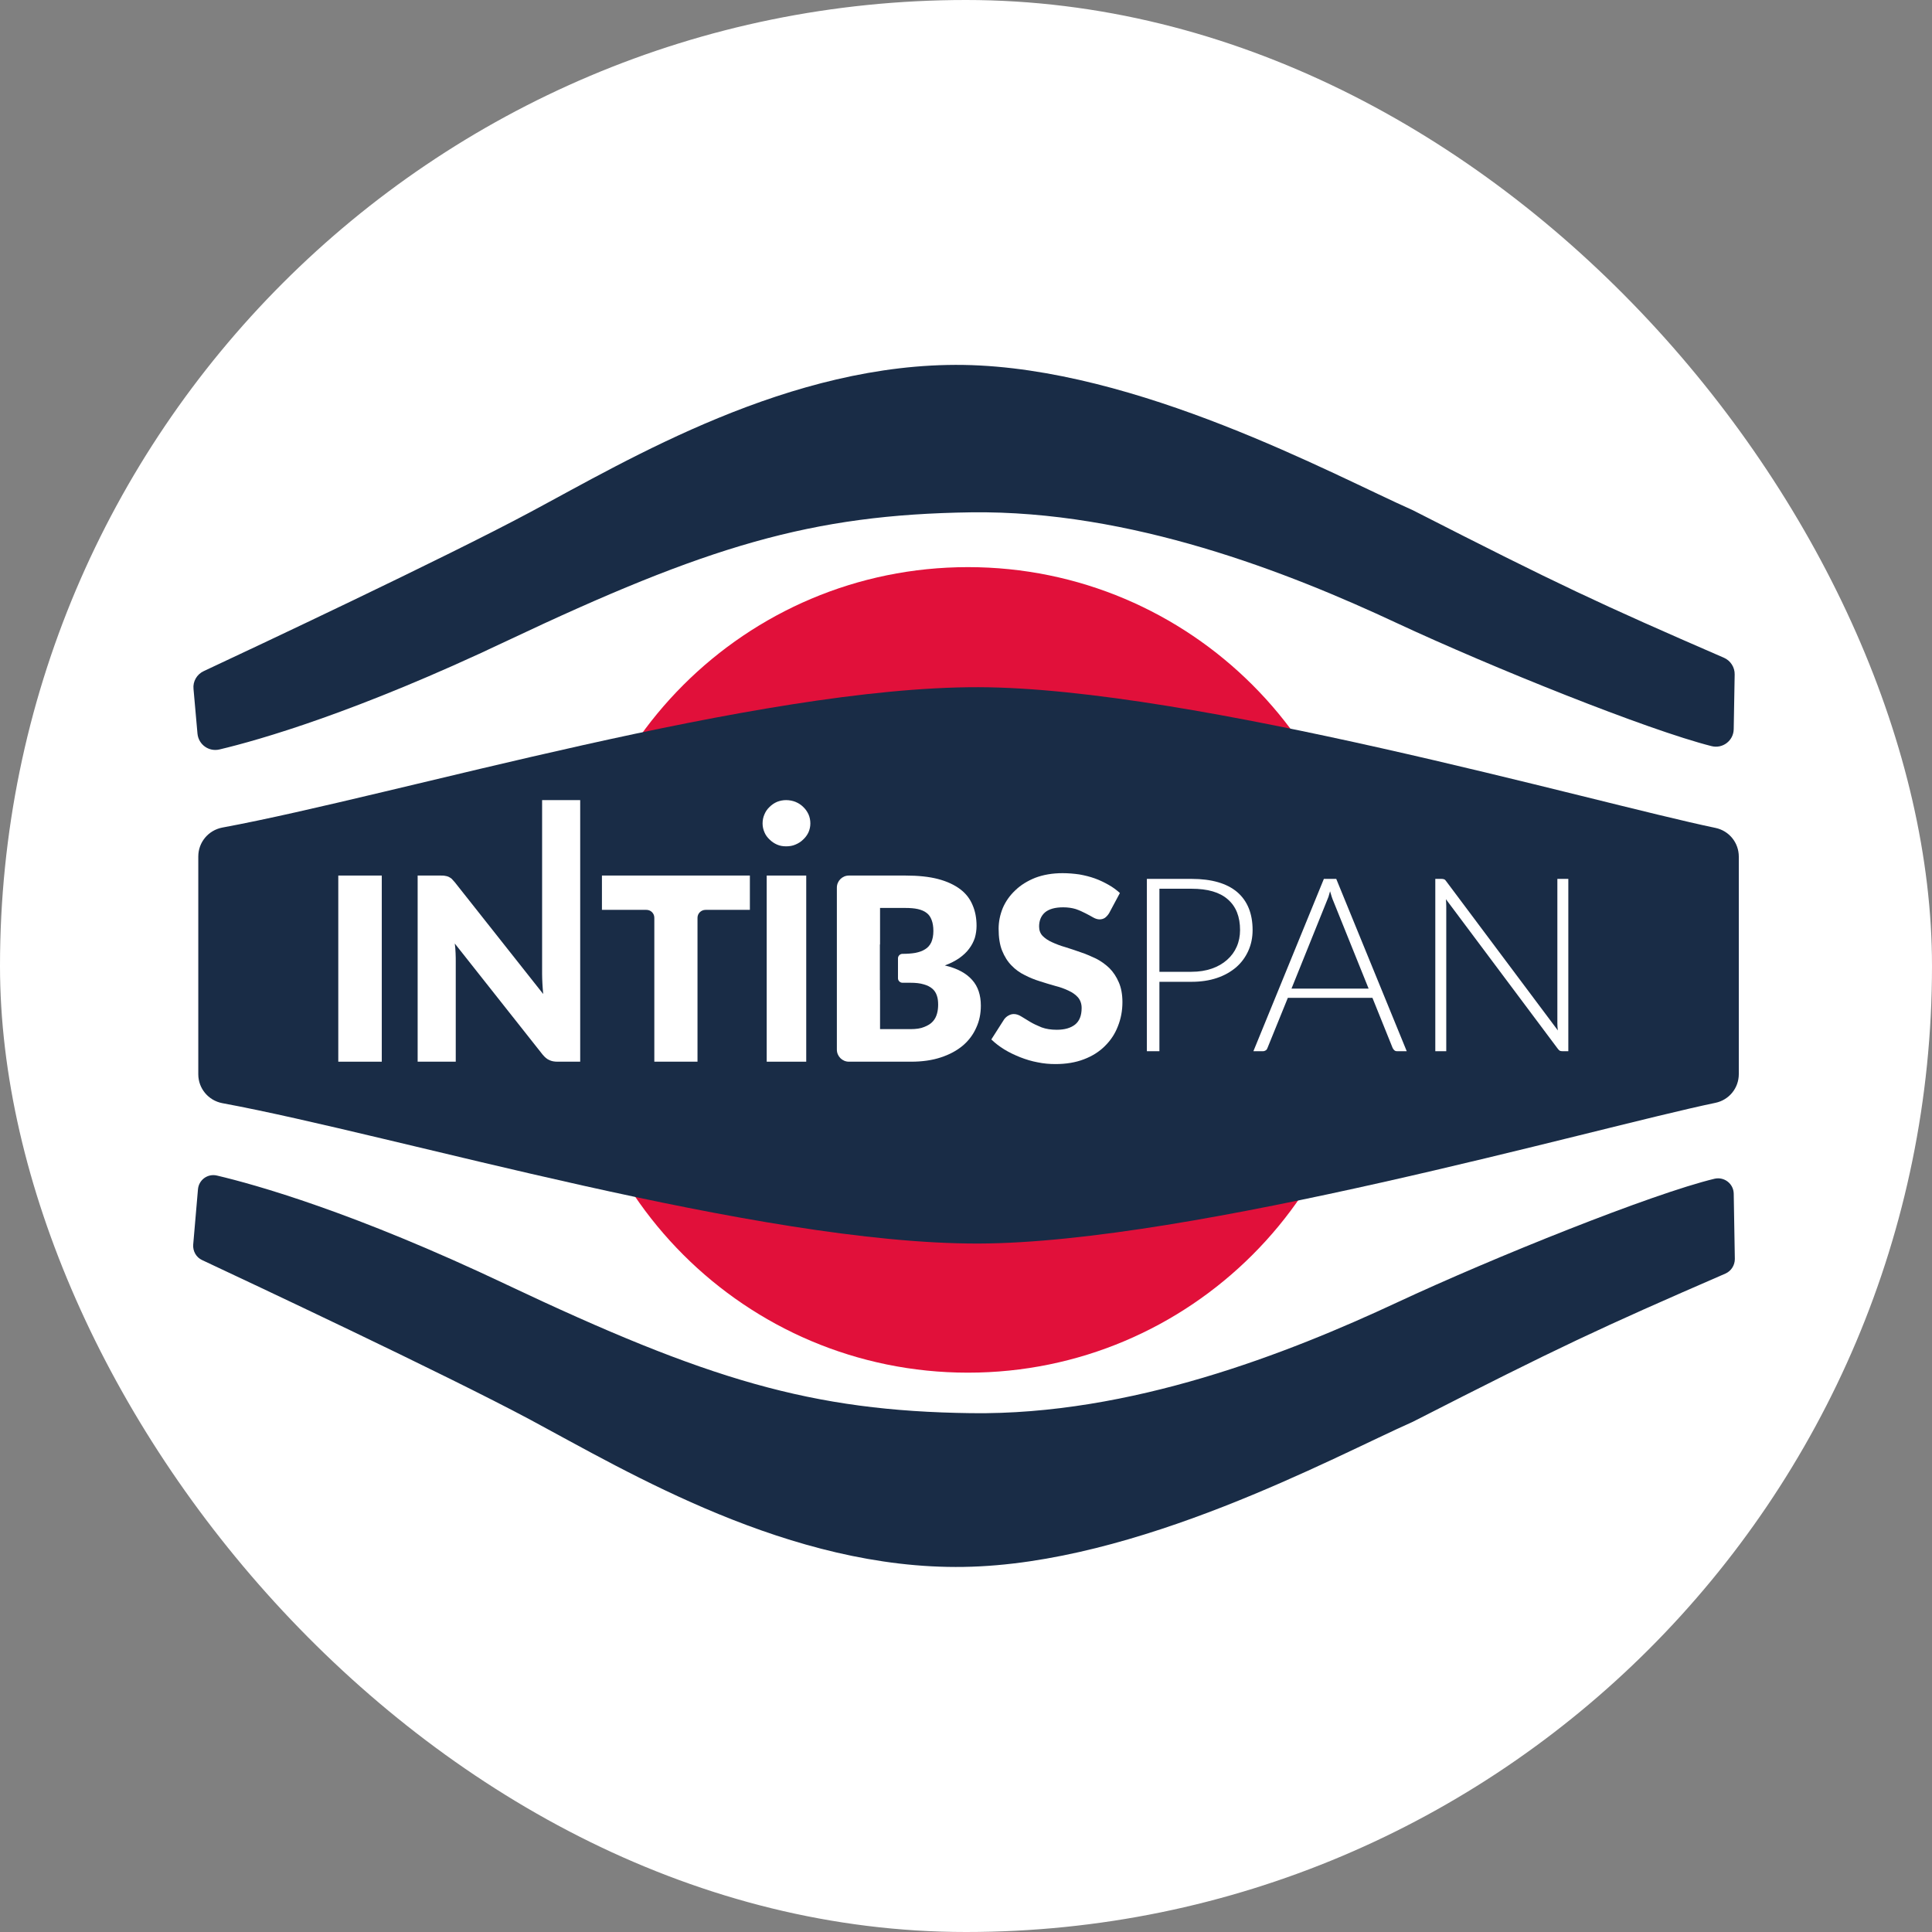
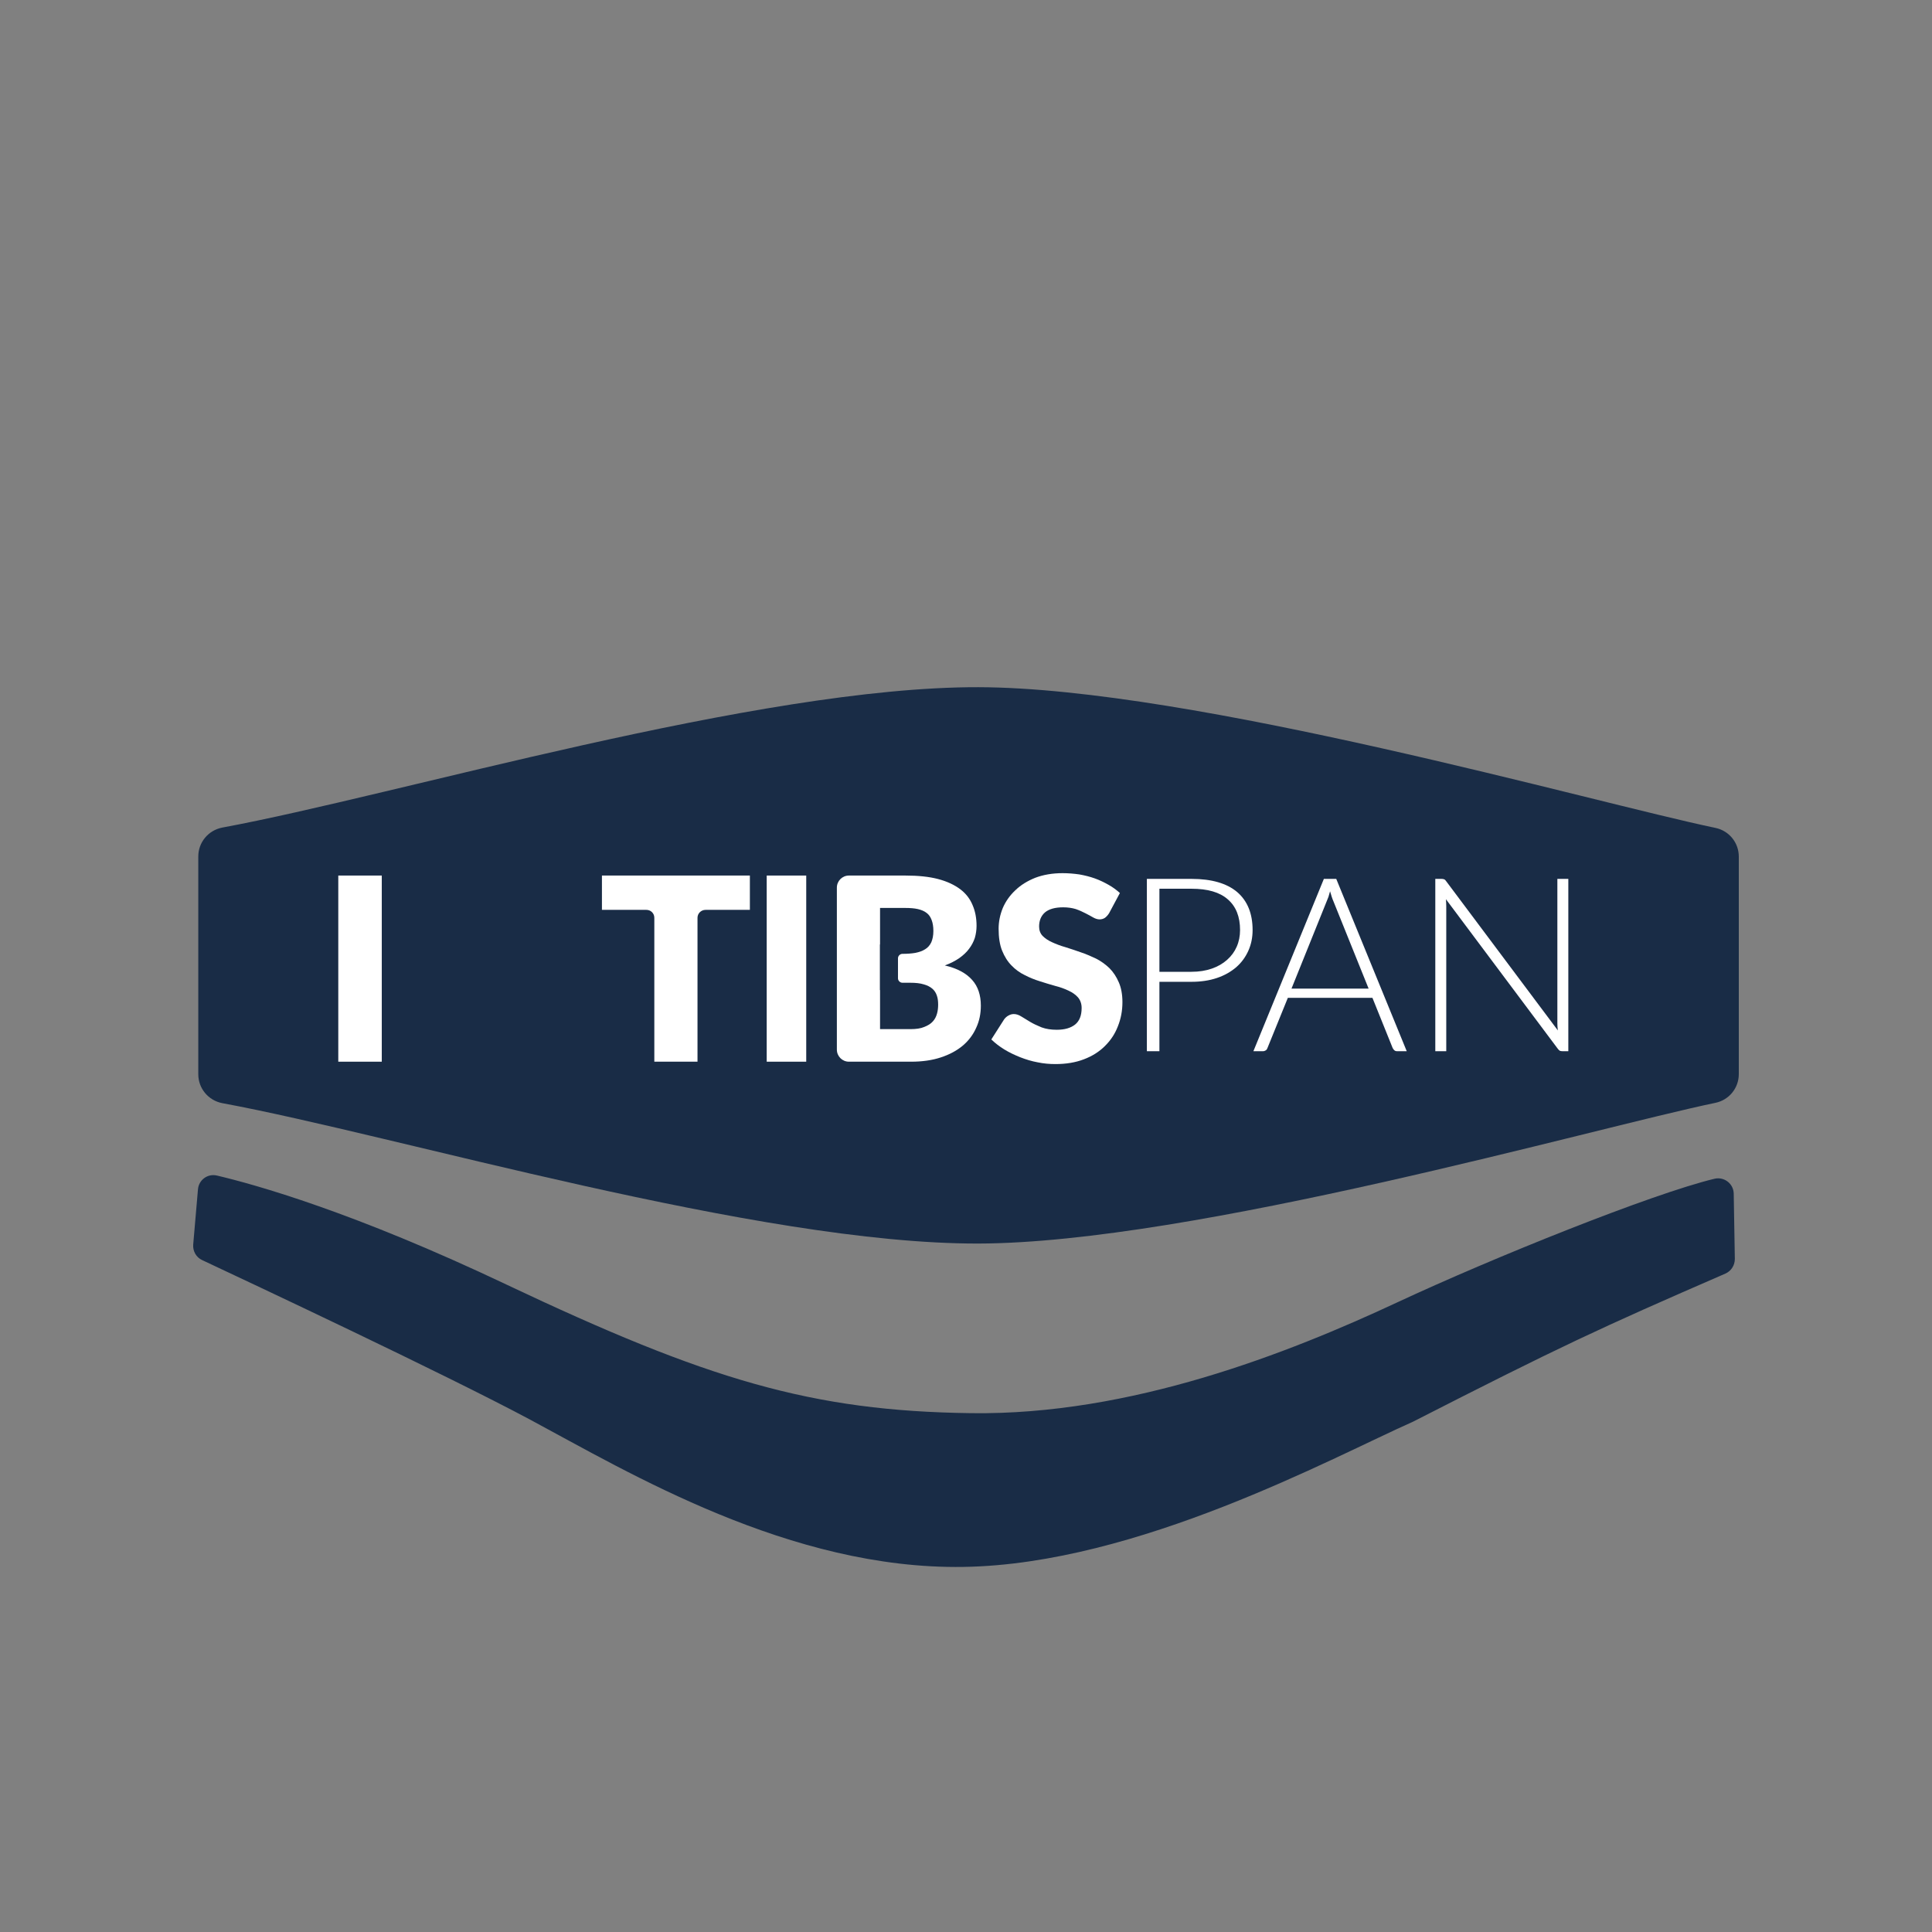
<svg xmlns="http://www.w3.org/2000/svg" width="155" height="155" viewBox="0 0 155 155" fill="none">
  <rect x="0" y="0" width="155" height="155" fill="#808080" stroke="none" />
-   <rect width="155" height="155" rx="77.5" fill="white" />
  <g clip-path="url(#clip0_4423_771)">
-     <path fill-rule="evenodd" clip-rule="evenodd" d="M109.955 77.812C109.955 95.664 95.488 110.126 77.659 110.126C59.818 110.126 45.351 95.664 45.351 77.812C45.351 59.961 59.818 45.499 77.659 45.499C95.488 45.499 109.955 59.961 109.955 77.812Z" fill="#E1103A" />
    <path fill-rule="evenodd" clip-rule="evenodd" d="M137.628 66.421C127.835 64.382 95.666 55.17 78.487 55.132C60.811 55.093 31.826 63.809 17.83 66.395C16.71 66.612 15.908 67.58 15.908 68.715V86.184C15.908 87.318 16.71 88.286 17.83 88.503C31.826 91.089 60.811 99.805 78.487 99.767C95.666 99.728 127.835 90.516 137.628 88.477C138.723 88.248 139.5 87.292 139.5 86.171V68.727C139.5 67.606 138.723 66.65 137.628 66.421Z" fill="#192C46" />
-     <path fill-rule="evenodd" clip-rule="evenodd" d="M15.844 58.865C15.933 59.744 16.761 60.33 17.614 60.126C20.785 59.375 28.604 57.145 40.651 51.424C56.774 43.791 65.103 41.281 77.914 41.103C90.712 40.937 103.345 45.906 112.082 49.996C119.71 53.551 132.165 58.559 137.31 59.859C138.201 60.088 139.08 59.426 139.092 58.495L139.169 54.112C139.182 53.539 138.838 53.004 138.316 52.774C128.255 48.404 125.109 46.938 113.355 40.937C106.924 38.083 91.247 29.507 77.315 29.278C63.383 29.061 50.406 36.885 42.536 41.09C35.685 44.76 20.237 52.023 16.34 53.845C15.793 54.099 15.462 54.673 15.525 55.272L15.844 58.865Z" fill="#192C46" />
    <path fill-rule="evenodd" clip-rule="evenodd" d="M137.552 94.568C132.56 95.766 119.837 100.875 112.082 104.494C103.346 108.571 90.713 113.553 77.914 113.375C65.103 113.209 56.774 110.699 40.651 103.067C28.337 97.218 20.441 95.027 17.41 94.313C16.659 94.135 15.946 94.657 15.882 95.422L15.5 99.856C15.462 100.378 15.742 100.875 16.213 101.092C19.906 102.825 35.621 110.202 42.536 113.897C50.407 118.115 63.383 125.939 77.315 125.709C91.247 125.493 106.924 116.917 113.355 114.063C125.161 108.036 128.281 106.584 138.43 102.175C138.889 101.971 139.182 101.512 139.182 101.003L139.093 95.766C139.08 94.963 138.328 94.389 137.552 94.568Z" fill="#192C46" />
    <path d="M30.629 70.243H27.14V85.177H30.629V70.243Z" fill="white" />
-     <path fill-rule="evenodd" clip-rule="evenodd" d="M43.492 78.144C43.492 78.386 43.504 78.64 43.517 78.908C43.53 79.188 43.555 79.456 43.581 79.749L36.487 70.779C36.385 70.664 36.296 70.562 36.233 70.498C36.156 70.435 36.067 70.384 35.991 70.345C35.914 70.307 35.812 70.282 35.711 70.269C35.609 70.243 35.481 70.243 35.328 70.243H33.507V85.177H36.564V77.175C36.564 76.959 36.564 76.716 36.551 76.474C36.538 76.219 36.526 75.965 36.487 75.697L43.53 84.604C43.708 84.82 43.886 84.973 44.077 85.05C44.256 85.139 44.472 85.177 44.739 85.177H46.548V64.191H43.492V78.144Z" fill="white" />
    <path fill-rule="evenodd" clip-rule="evenodd" d="M48.292 72.996H51.858C52.215 72.996 52.495 73.276 52.495 73.633V85.177H55.959V73.633C55.959 73.276 56.252 72.996 56.608 72.996H60.161V70.243H48.292V72.996Z" fill="white" />
    <path d="M64.682 70.243H61.511V85.177H64.682V70.243Z" fill="white" />
-     <path fill-rule="evenodd" clip-rule="evenodd" d="M64.44 64.739C64.262 64.561 64.058 64.433 63.816 64.331C63.587 64.242 63.332 64.191 63.065 64.191C62.81 64.191 62.568 64.242 62.339 64.331C62.11 64.433 61.919 64.561 61.74 64.739C61.562 64.905 61.422 65.109 61.333 65.325C61.231 65.554 61.18 65.796 61.18 66.064C61.18 66.306 61.231 66.548 61.333 66.778C61.422 66.994 61.562 67.185 61.74 67.351C61.919 67.529 62.11 67.657 62.339 67.759C62.568 67.861 62.81 67.899 63.065 67.899C63.332 67.899 63.587 67.861 63.816 67.759C64.058 67.657 64.262 67.529 64.44 67.351C64.619 67.185 64.759 66.994 64.861 66.778C64.962 66.548 65.013 66.306 65.013 66.064C65.013 65.796 64.962 65.554 64.861 65.325C64.759 65.109 64.619 64.905 64.44 64.739Z" fill="white" />
    <path fill-rule="evenodd" clip-rule="evenodd" d="M75.8 77.455C76.258 77.29 76.64 77.086 76.959 76.869C77.277 76.64 77.545 76.398 77.748 76.118C77.952 75.85 78.105 75.557 78.207 75.251C78.296 74.945 78.347 74.614 78.347 74.283C78.347 73.671 78.245 73.11 78.028 72.614C77.825 72.117 77.494 71.683 77.035 71.339C76.577 70.995 75.991 70.715 75.265 70.524C74.539 70.333 73.66 70.243 72.629 70.243H68.108C67.573 70.243 67.14 70.677 67.14 71.212V84.209C67.14 84.744 67.573 85.177 68.108 85.177H73.1C73.992 85.177 74.794 85.062 75.481 84.833C76.182 84.604 76.768 84.285 77.239 83.89C77.723 83.482 78.079 82.998 78.321 82.45C78.576 81.902 78.691 81.316 78.691 80.679C78.691 79.838 78.462 79.137 77.99 78.615C77.519 78.08 76.793 77.685 75.8 77.455ZM75.176 81.316C75.112 81.546 75.01 81.762 74.845 81.941C74.679 82.132 74.45 82.272 74.157 82.387C73.864 82.514 73.495 82.565 73.036 82.565H70.604V79.43H70.591V75.773H70.604V72.843H72.629C73.011 72.843 73.355 72.868 73.635 72.932C73.915 72.996 74.157 73.098 74.335 73.238C74.526 73.378 74.654 73.569 74.743 73.811C74.832 74.041 74.883 74.334 74.883 74.69C74.883 75.06 74.819 75.353 74.717 75.595C74.603 75.837 74.437 76.028 74.221 76.156C74.004 76.296 73.75 76.385 73.431 76.449C73.126 76.5 72.782 76.525 72.4 76.525C72.209 76.525 72.043 76.691 72.043 76.882V78.487C72.043 78.679 72.209 78.844 72.4 78.844H73.011C73.457 78.844 73.813 78.882 74.106 78.972C74.386 79.048 74.615 79.163 74.794 79.316C74.972 79.469 75.087 79.647 75.163 79.876C75.24 80.093 75.265 80.335 75.265 80.603C75.265 80.845 75.24 81.087 75.176 81.316Z" fill="white" />
    <path fill-rule="evenodd" clip-rule="evenodd" d="M88.981 73.263C88.879 73.429 88.764 73.544 88.65 73.633C88.535 73.709 88.395 73.76 88.216 73.76C88.064 73.76 87.885 73.709 87.707 73.607C87.529 73.505 87.325 73.391 87.096 73.276C86.854 73.149 86.599 73.034 86.306 72.932C86.013 72.843 85.669 72.792 85.3 72.792C84.638 72.792 84.154 72.932 83.836 73.2C83.517 73.48 83.365 73.862 83.365 74.334C83.365 74.627 83.454 74.882 83.645 75.085C83.836 75.277 84.09 75.455 84.409 75.595C84.714 75.735 85.071 75.876 85.478 75.99C85.873 76.118 86.281 76.245 86.701 76.398C87.121 76.538 87.529 76.716 87.936 76.908C88.331 77.111 88.688 77.366 89.006 77.672C89.312 77.978 89.566 78.36 89.757 78.806C89.948 79.239 90.05 79.775 90.05 80.399C90.05 81.1 89.923 81.749 89.681 82.348C89.452 82.947 89.095 83.482 88.637 83.928C88.191 84.374 87.631 84.731 86.956 84.986C86.293 85.241 85.529 85.368 84.676 85.368C84.218 85.368 83.734 85.33 83.25 85.228C82.766 85.139 82.308 84.999 81.849 84.82C81.403 84.642 80.97 84.438 80.576 84.196C80.181 83.954 79.837 83.686 79.531 83.393L80.563 81.775C80.652 81.66 80.754 81.558 80.894 81.482C81.021 81.406 81.174 81.355 81.327 81.355C81.531 81.355 81.734 81.418 81.951 81.558C82.155 81.686 82.397 81.826 82.664 81.992C82.919 82.144 83.224 82.285 83.568 82.425C83.912 82.552 84.32 82.616 84.778 82.616C85.415 82.616 85.899 82.476 86.255 82.195C86.599 81.915 86.777 81.482 86.777 80.87C86.777 80.526 86.675 80.246 86.484 80.017C86.293 79.8 86.039 79.622 85.733 79.481C85.415 79.329 85.071 79.201 84.663 79.099C84.269 78.984 83.861 78.87 83.441 78.73C83.021 78.602 82.613 78.437 82.218 78.233C81.823 78.042 81.467 77.787 81.161 77.468C80.843 77.15 80.588 76.742 80.397 76.27C80.206 75.799 80.117 75.2 80.117 74.512C80.117 73.939 80.232 73.391 80.448 72.856C80.677 72.32 81.008 71.849 81.454 71.428C81.887 71.008 82.422 70.677 83.059 70.422C83.696 70.18 84.434 70.052 85.249 70.052C85.708 70.052 86.166 70.091 86.599 70.154C87.032 70.231 87.44 70.333 87.834 70.473C88.229 70.613 88.586 70.791 88.93 70.983C89.273 71.174 89.579 71.403 89.847 71.645L88.981 73.263Z" fill="white" />
    <path fill-rule="evenodd" clip-rule="evenodd" d="M95.59 70.511C97.207 70.511 98.43 70.868 99.258 71.569C100.085 72.282 100.493 73.302 100.493 74.614C100.493 75.226 100.378 75.773 100.149 76.283C99.92 76.793 99.602 77.226 99.181 77.596C98.748 77.965 98.239 78.258 97.628 78.462C97.029 78.666 96.341 78.768 95.59 78.768H93.017V84.336H92.011V70.511H95.59ZM95.59 77.965C96.201 77.965 96.736 77.876 97.22 77.71C97.704 77.545 98.112 77.302 98.443 77.01C98.787 76.704 99.041 76.36 99.219 75.952C99.398 75.544 99.487 75.098 99.487 74.614C99.487 73.556 99.168 72.728 98.506 72.155C97.857 71.581 96.889 71.301 95.59 71.301H93.017V77.965H95.59Z" fill="white" />
    <path fill-rule="evenodd" clip-rule="evenodd" d="M112.859 84.336H112.082C111.993 84.336 111.916 84.311 111.865 84.26C111.802 84.209 111.763 84.145 111.725 84.069L110.108 80.055H103.32L101.69 84.069C101.665 84.145 101.626 84.209 101.563 84.26C101.486 84.311 101.41 84.336 101.321 84.336H100.557L106.211 70.511H107.204L112.859 84.336ZM109.802 79.316L106.988 72.333C106.886 72.104 106.797 71.823 106.708 71.505C106.669 71.658 106.618 71.811 106.58 71.951C106.529 72.091 106.478 72.219 106.427 72.333L103.613 79.316H109.802Z" fill="white" />
    <path fill-rule="evenodd" clip-rule="evenodd" d="M125.823 70.511V84.336H125.352C125.262 84.336 125.199 84.323 125.135 84.298C125.084 84.26 125.033 84.209 124.982 84.145L116.004 72.142C116.017 72.333 116.03 72.524 116.03 72.703V84.336H115.151V70.511H115.648C115.737 70.511 115.813 70.524 115.864 70.549C115.915 70.562 115.966 70.613 116.017 70.689L124.982 82.667C124.957 82.476 124.944 82.285 124.944 82.106V70.511H125.823Z" fill="white" />
  </g>
  <defs>
    <clipPath id="clip0_4423_771">
      <rect width="124" height="96.444" fill="white" transform="translate(15.5 29.278)" />
    </clipPath>
  </defs>
</svg>